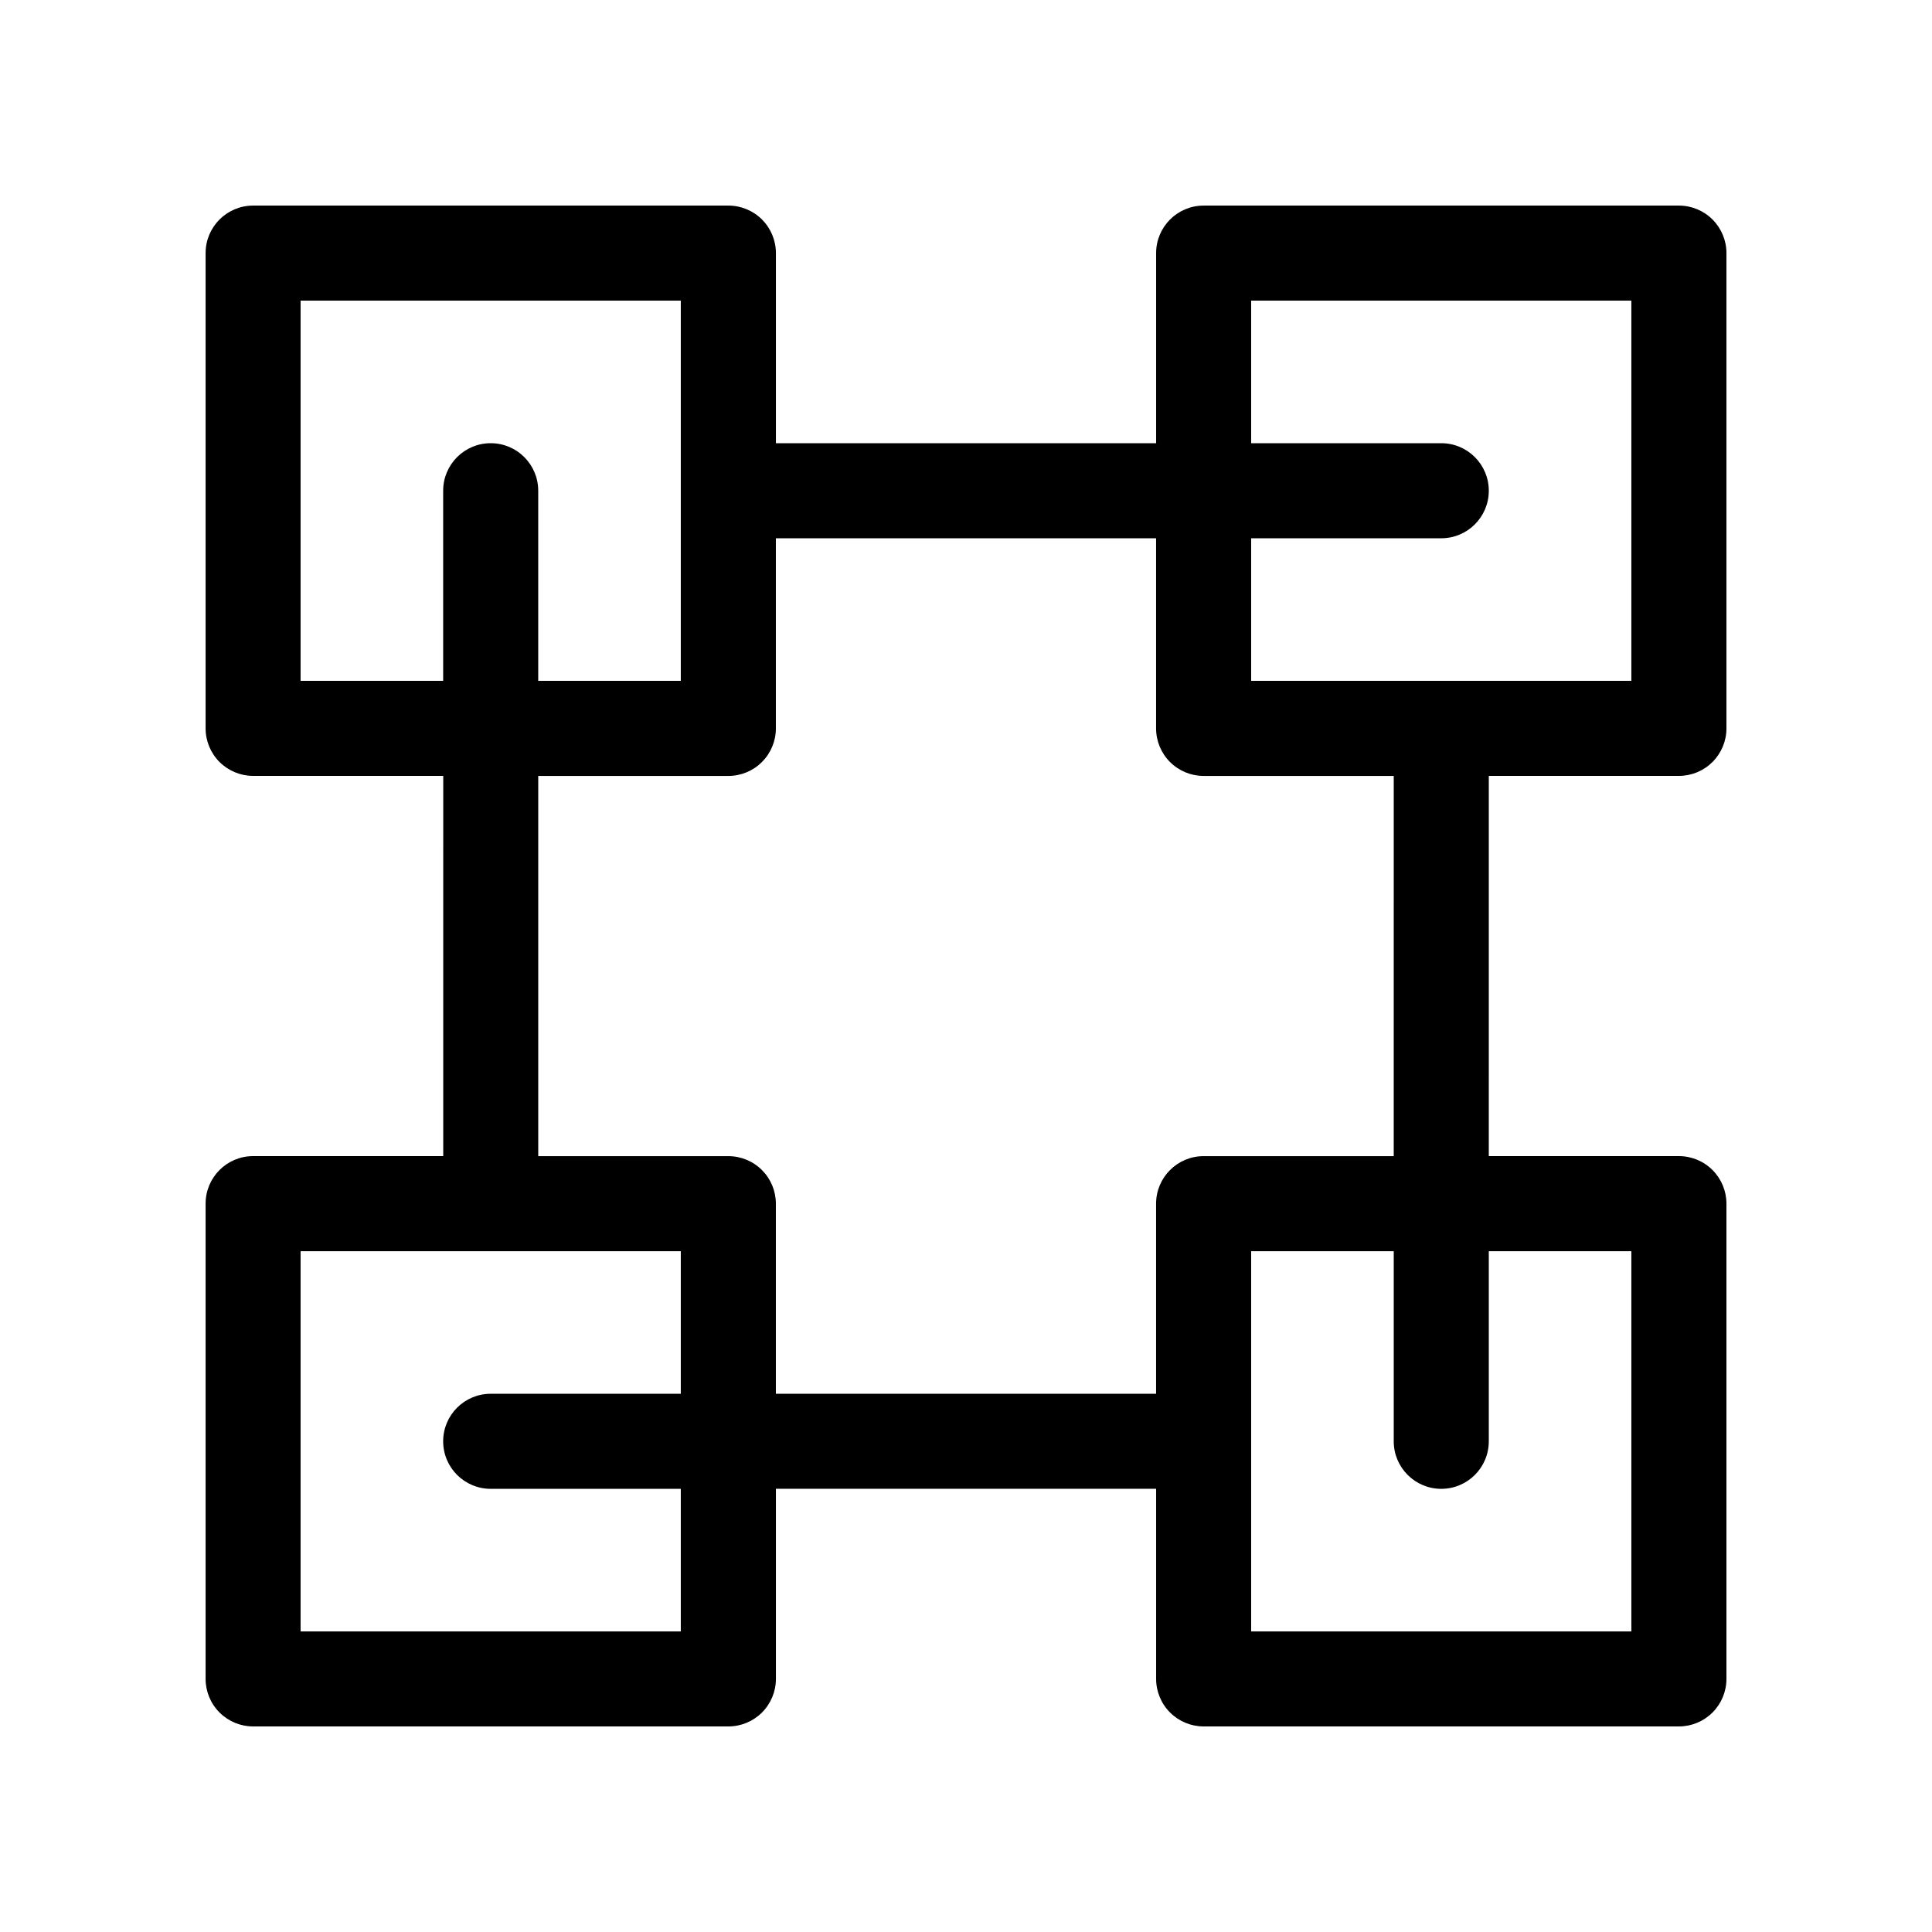
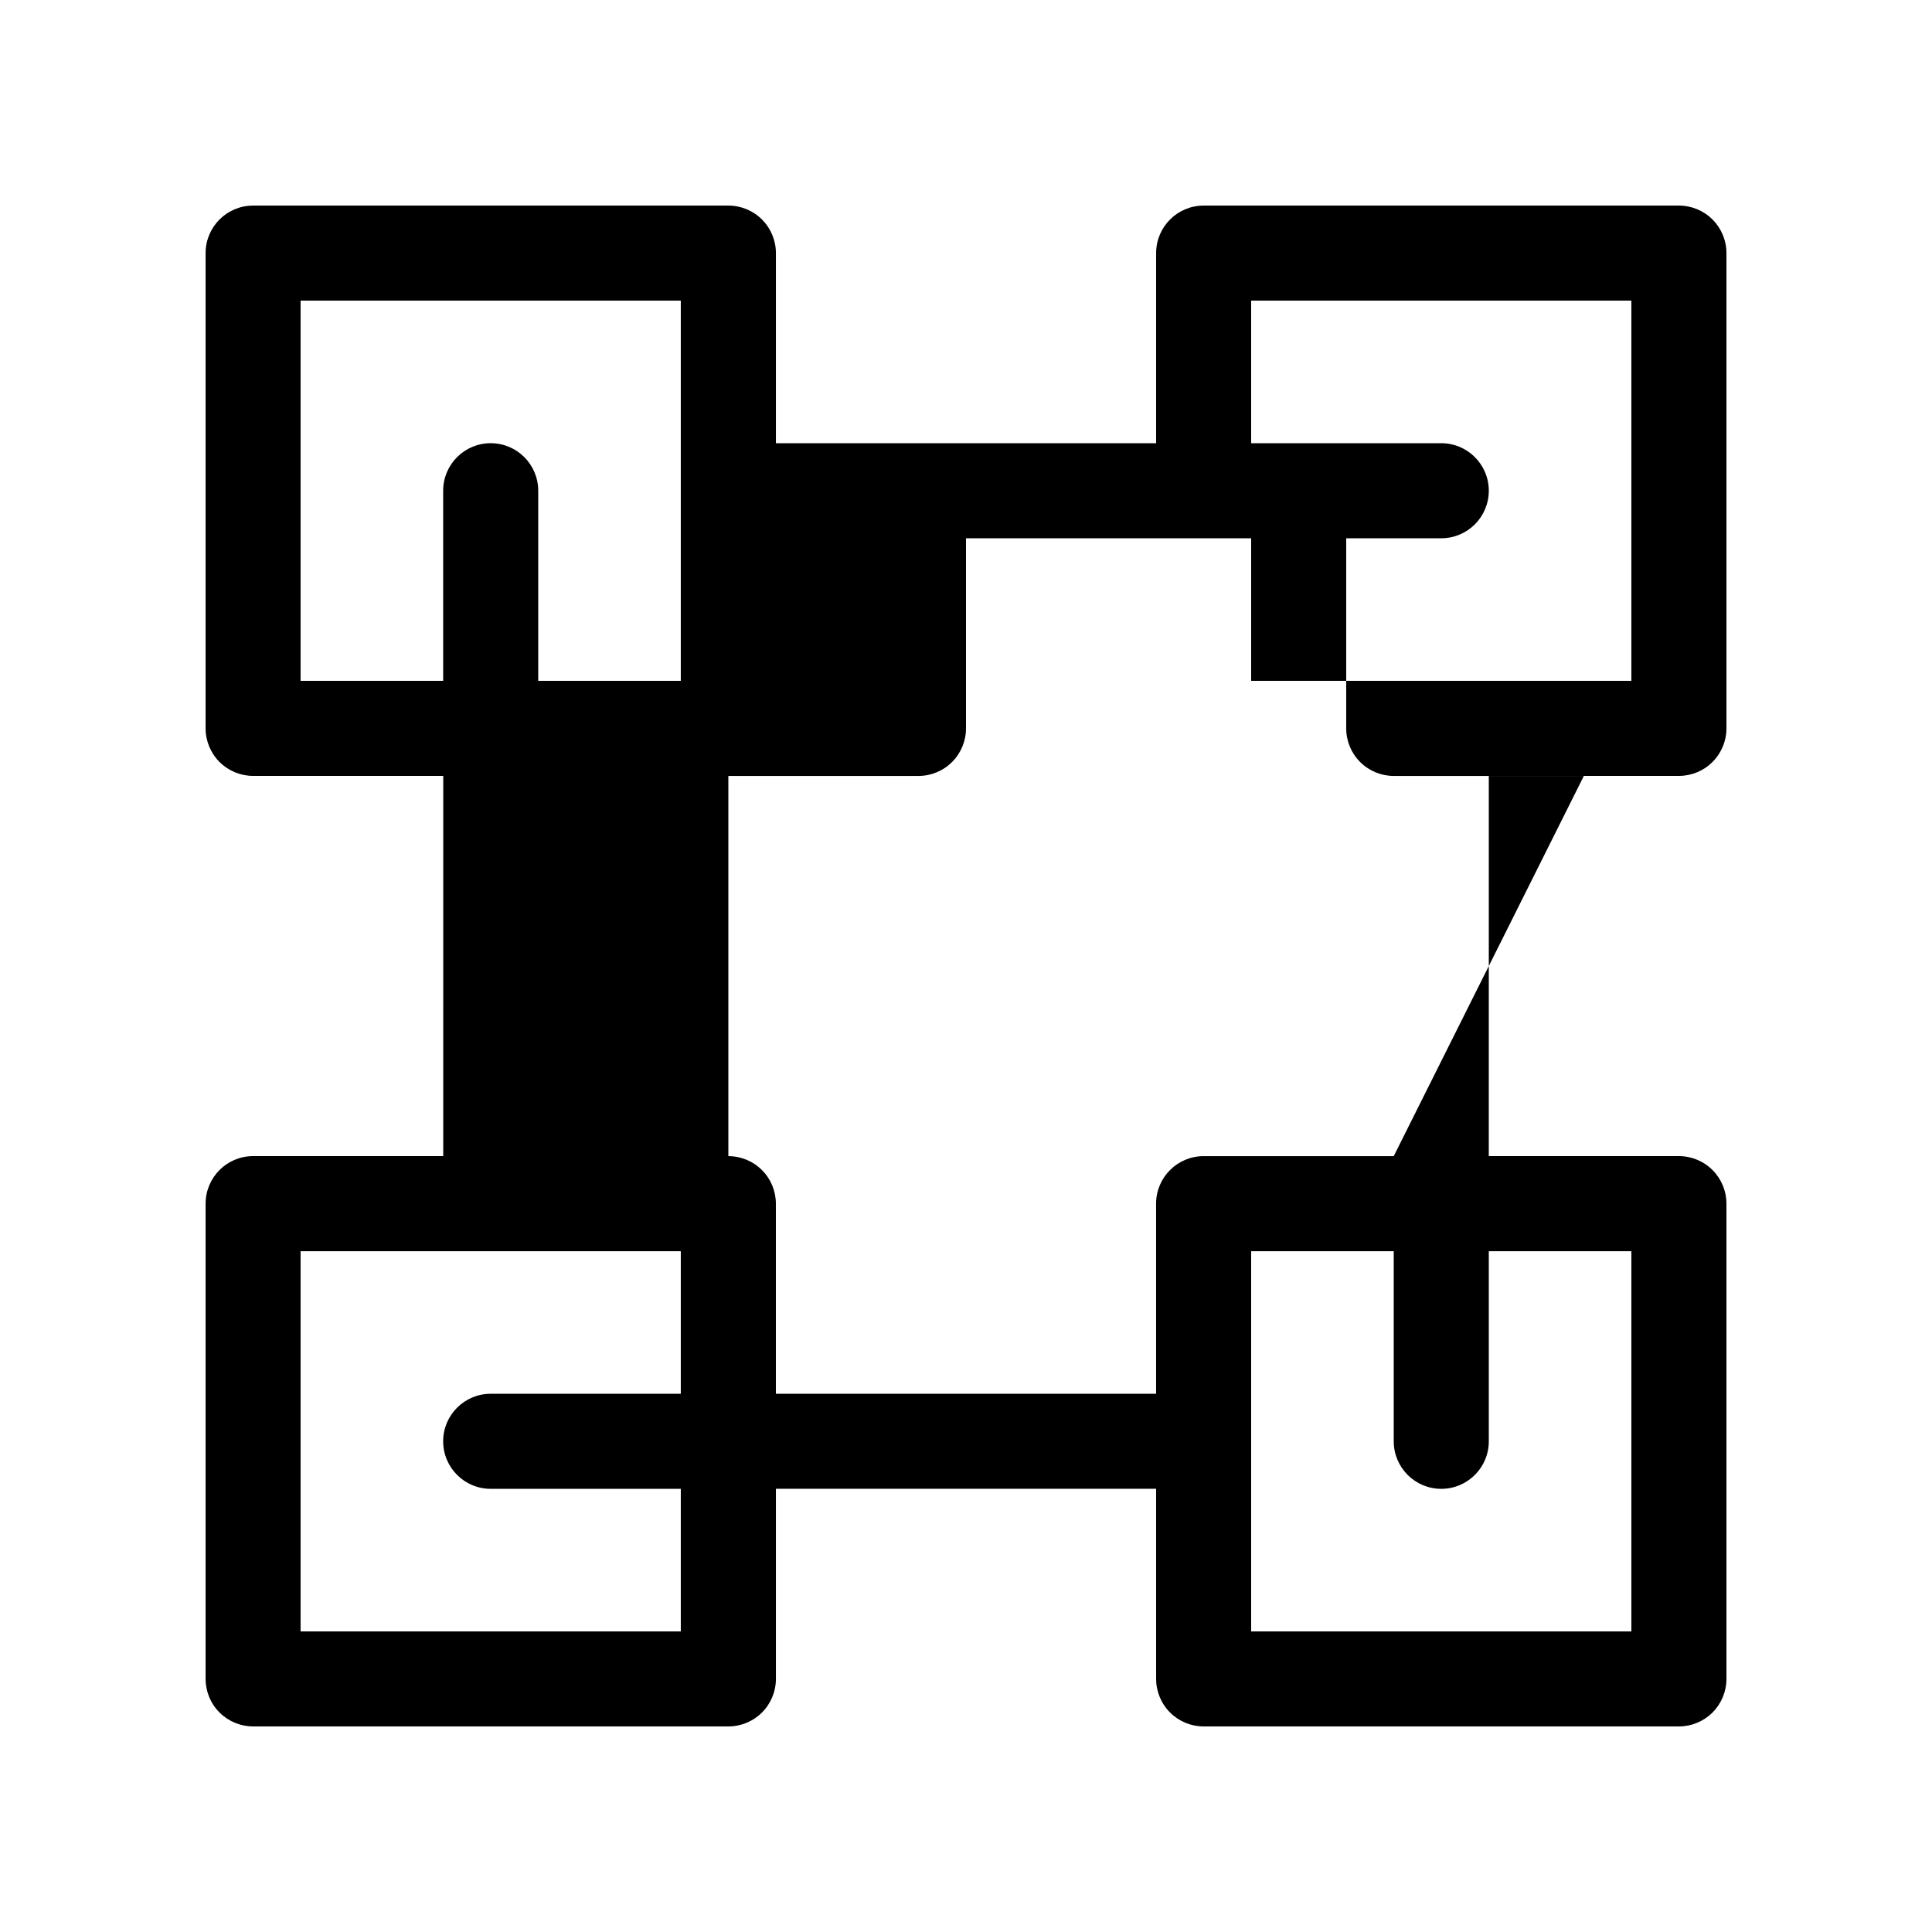
<svg xmlns="http://www.w3.org/2000/svg" fill="#000000" width="800px" height="800px" version="1.1" viewBox="144 144 512 512">
-   <path d="m588.93 349.62c3.34 0 6.547-1.328 8.906-3.688 2.363-2.363 3.691-5.566 3.691-8.906v-125.95c0-3.34-1.328-6.543-3.691-8.906-2.359-2.363-5.566-3.688-8.906-3.688h-125.95 0.004c-6.957 0-12.598 5.637-12.598 12.594v50.383l-100.76-0.004v-50.383 0.004c0-3.34-1.328-6.543-3.688-8.906-2.363-2.363-5.566-3.688-8.906-3.688h-125.95c-6.957 0-12.594 5.637-12.594 12.594v125.95c0 3.34 1.324 6.543 3.688 8.906 2.363 2.359 5.566 3.688 8.906 3.688h50.383l-0.004 100.76h-50.383 0.004c-6.957 0-12.594 5.641-12.594 12.598v125.95-0.004c0 3.34 1.324 6.547 3.688 8.906 2.363 2.363 5.566 3.691 8.906 3.691h125.95c3.34 0 6.543-1.328 8.906-3.691 2.359-2.359 3.688-5.566 3.688-8.906v-50.383l100.76 0.004v50.383-0.004c0 3.34 1.328 6.547 3.691 8.906 2.359 2.363 5.562 3.691 8.906 3.691h125.95-0.004c3.34 0 6.547-1.328 8.906-3.691 2.363-2.359 3.691-5.566 3.691-8.906v-125.95 0.004c0-3.344-1.328-6.547-3.691-8.906-2.359-2.363-5.566-3.691-8.906-3.691h-50.383l0.004-100.76zm-113.36-125.95h100.76v100.76h-100.76v-37.785h50.379c6.957 0 12.598-5.637 12.598-12.594s-5.641-12.598-12.598-12.598h-50.379zm-251.91 100.76v-100.76h100.76v100.76h-37.785v-50.379c0-6.957-5.637-12.598-12.594-12.598s-12.598 5.641-12.598 12.598v50.379zm100.76 251.91h-100.76v-100.76h100.76v37.785h-50.379c-6.957 0-12.598 5.641-12.598 12.594 0 6.957 5.641 12.598 12.598 12.598h50.379zm251.91-100.76v100.76h-100.76v-100.76h37.785v50.379c0 6.957 5.641 12.598 12.594 12.598 6.957 0 12.598-5.641 12.598-12.598v-50.379zm-62.977-25.191h-50.383 0.004c-6.957 0-12.598 5.641-12.598 12.598v50.383l-100.76-0.004v-50.383 0.004c0-3.344-1.328-6.547-3.688-8.906-2.363-2.363-5.566-3.691-8.906-3.691h-50.383v-100.76h50.383c3.34 0 6.543-1.328 8.906-3.688 2.359-2.363 3.688-5.566 3.688-8.906v-50.383h100.76v50.383c0 3.34 1.328 6.543 3.691 8.906 2.359 2.359 5.562 3.688 8.906 3.688h50.383z" />
+   <path d="m588.93 349.62c3.34 0 6.547-1.328 8.906-3.688 2.363-2.363 3.691-5.566 3.691-8.906v-125.95c0-3.34-1.328-6.543-3.691-8.906-2.359-2.363-5.566-3.688-8.906-3.688h-125.95 0.004c-6.957 0-12.598 5.637-12.598 12.594v50.383l-100.76-0.004v-50.383 0.004c0-3.34-1.328-6.543-3.688-8.906-2.363-2.363-5.566-3.688-8.906-3.688h-125.95c-6.957 0-12.594 5.637-12.594 12.594v125.95c0 3.34 1.324 6.543 3.688 8.906 2.363 2.359 5.566 3.688 8.906 3.688h50.383l-0.004 100.76h-50.383 0.004c-6.957 0-12.594 5.641-12.594 12.598v125.95-0.004c0 3.34 1.324 6.547 3.688 8.906 2.363 2.363 5.566 3.691 8.906 3.691h125.95c3.34 0 6.543-1.328 8.906-3.691 2.359-2.359 3.688-5.566 3.688-8.906v-50.383l100.76 0.004v50.383-0.004c0 3.34 1.328 6.547 3.691 8.906 2.359 2.363 5.562 3.691 8.906 3.691h125.95-0.004c3.34 0 6.547-1.328 8.906-3.691 2.363-2.359 3.691-5.566 3.691-8.906v-125.95 0.004c0-3.344-1.328-6.547-3.691-8.906-2.359-2.363-5.566-3.691-8.906-3.691h-50.383l0.004-100.76zm-113.36-125.95h100.76v100.76h-100.76v-37.785h50.379c6.957 0 12.598-5.637 12.598-12.594s-5.641-12.598-12.598-12.598h-50.379zm-251.91 100.76v-100.76h100.76v100.76h-37.785v-50.379c0-6.957-5.637-12.598-12.594-12.598s-12.598 5.641-12.598 12.598v50.379zm100.76 251.91h-100.76v-100.76h100.76v37.785h-50.379c-6.957 0-12.598 5.641-12.598 12.594 0 6.957 5.641 12.598 12.598 12.598h50.379zm251.91-100.76v100.76h-100.76v-100.76h37.785v50.379c0 6.957 5.641 12.598 12.594 12.598 6.957 0 12.598-5.641 12.598-12.598v-50.379zm-62.977-25.191h-50.383 0.004c-6.957 0-12.598 5.641-12.598 12.598v50.383l-100.76-0.004v-50.383 0.004c0-3.344-1.328-6.547-3.688-8.906-2.363-2.363-5.566-3.691-8.906-3.691v-100.76h50.383c3.34 0 6.543-1.328 8.906-3.688 2.359-2.363 3.688-5.566 3.688-8.906v-50.383h100.76v50.383c0 3.34 1.328 6.543 3.691 8.906 2.359 2.359 5.562 3.688 8.906 3.688h50.383z" />
</svg>